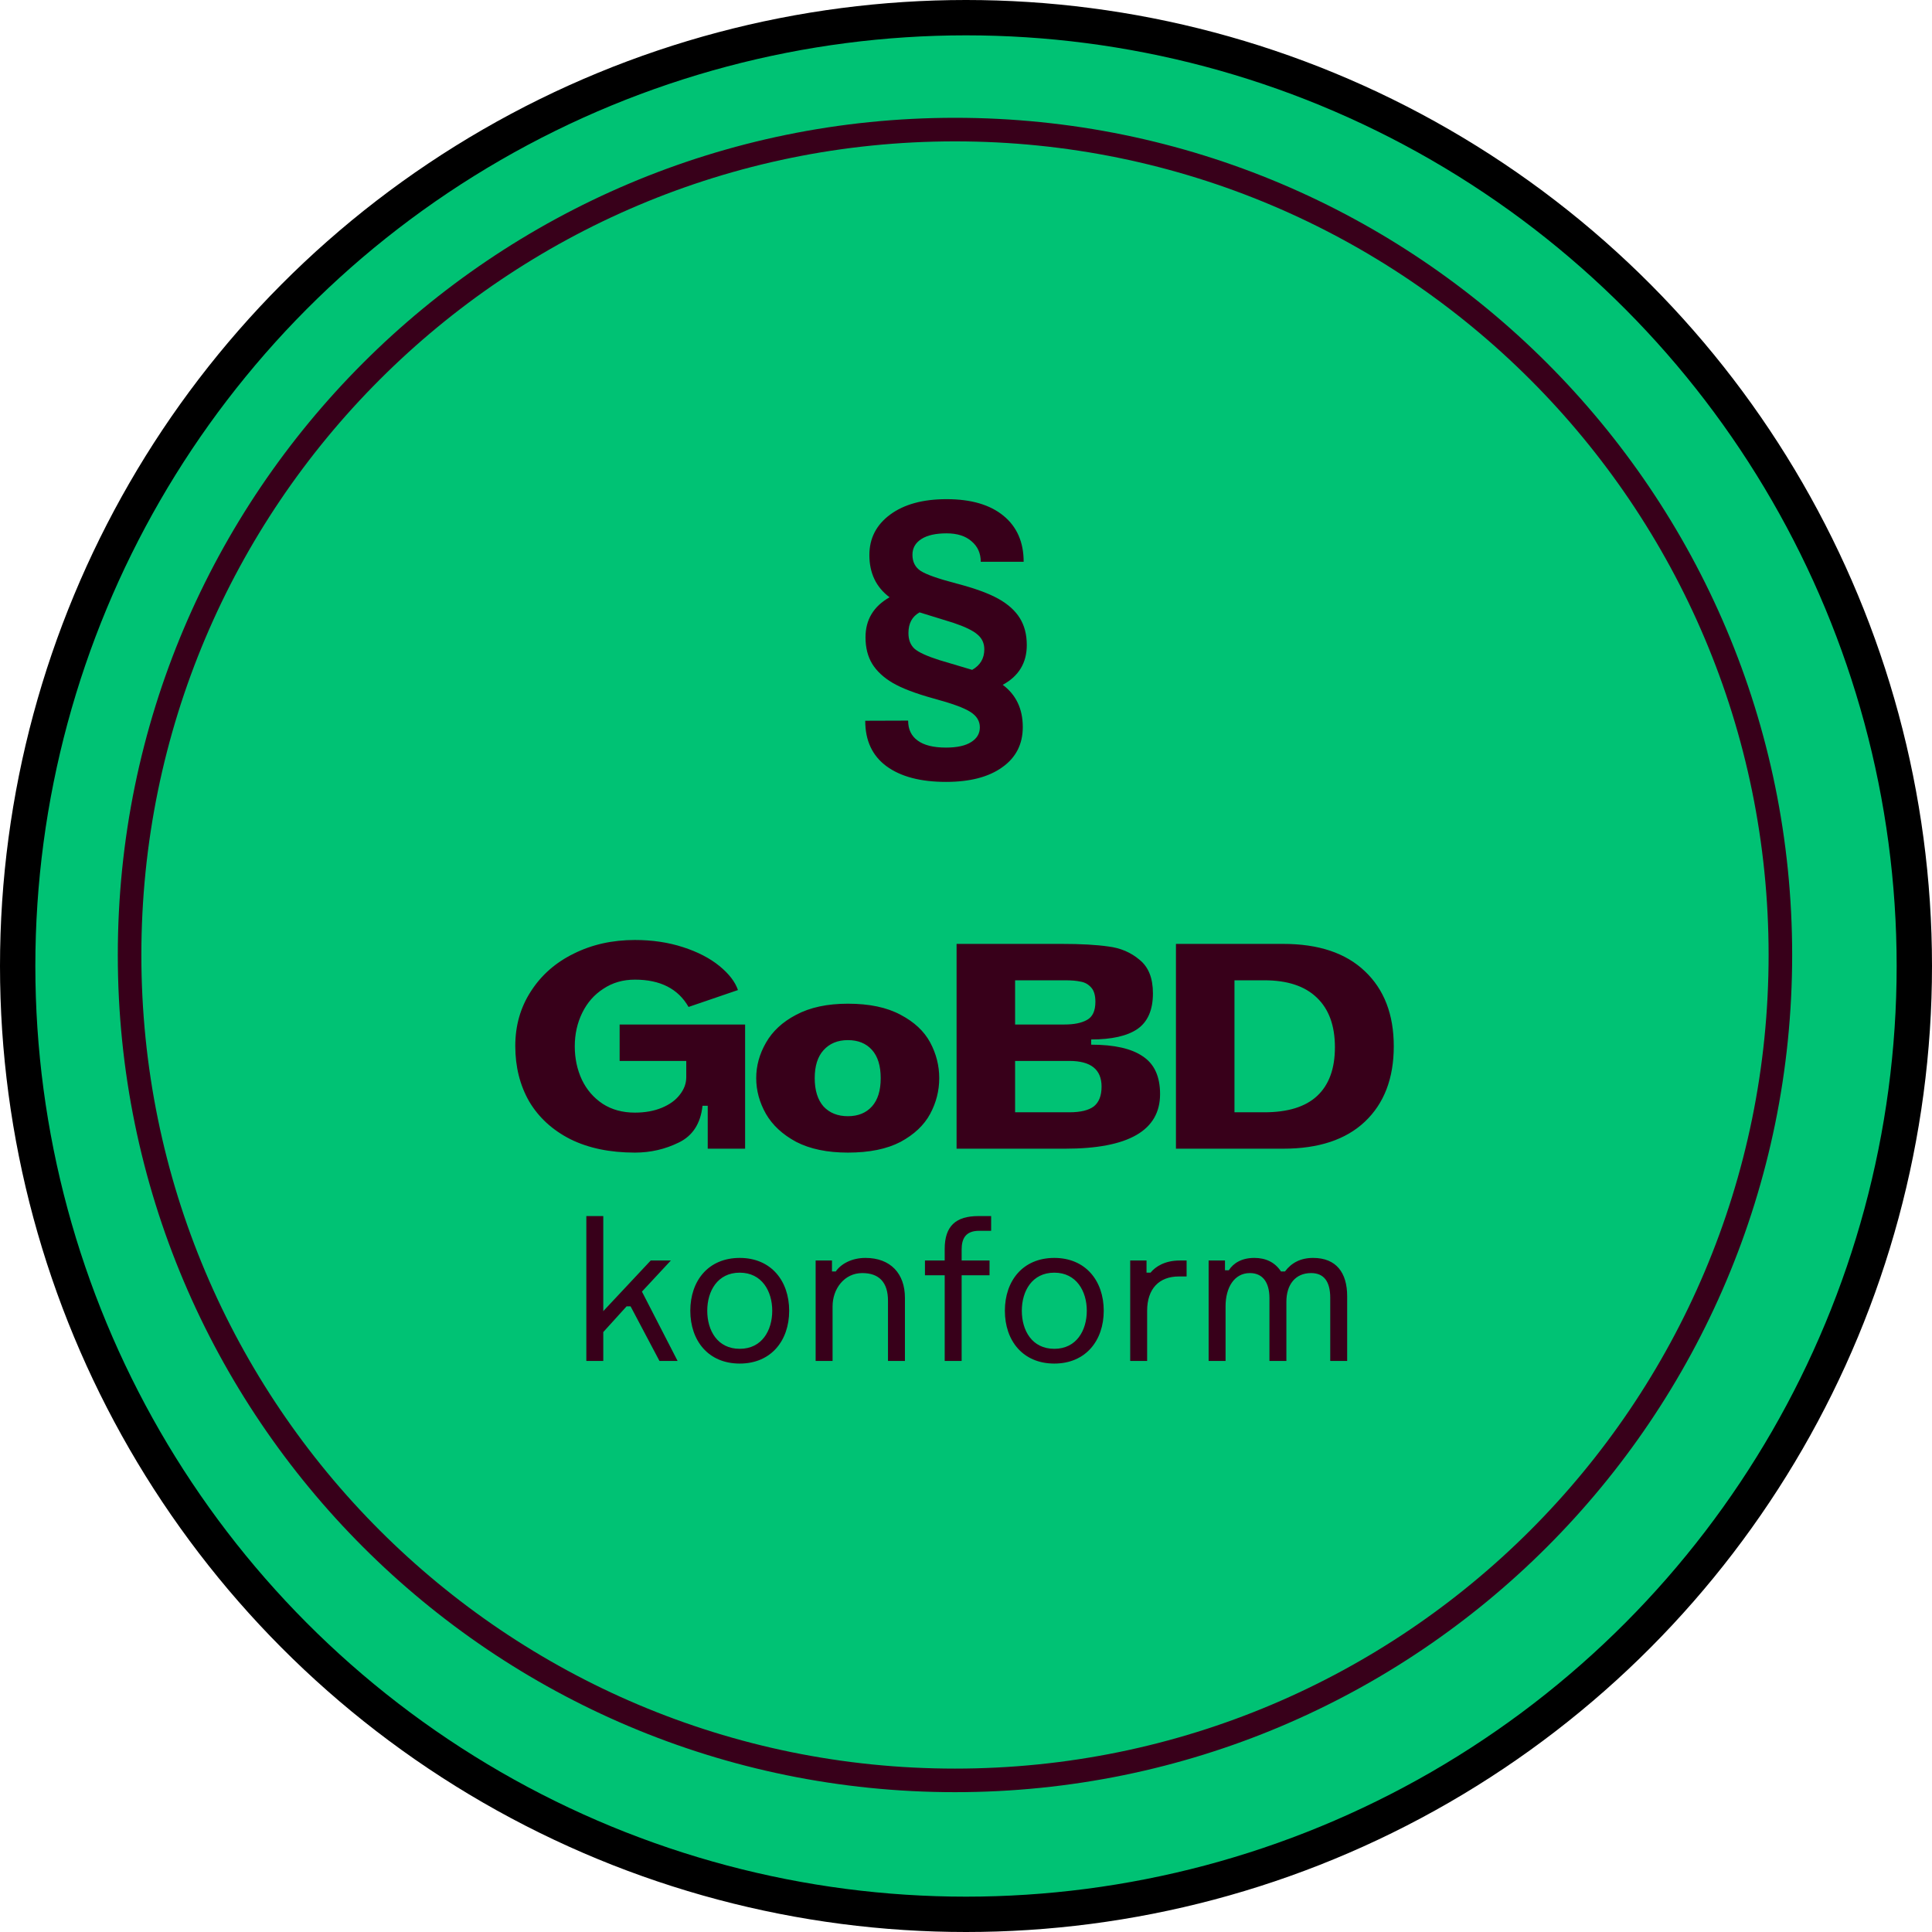
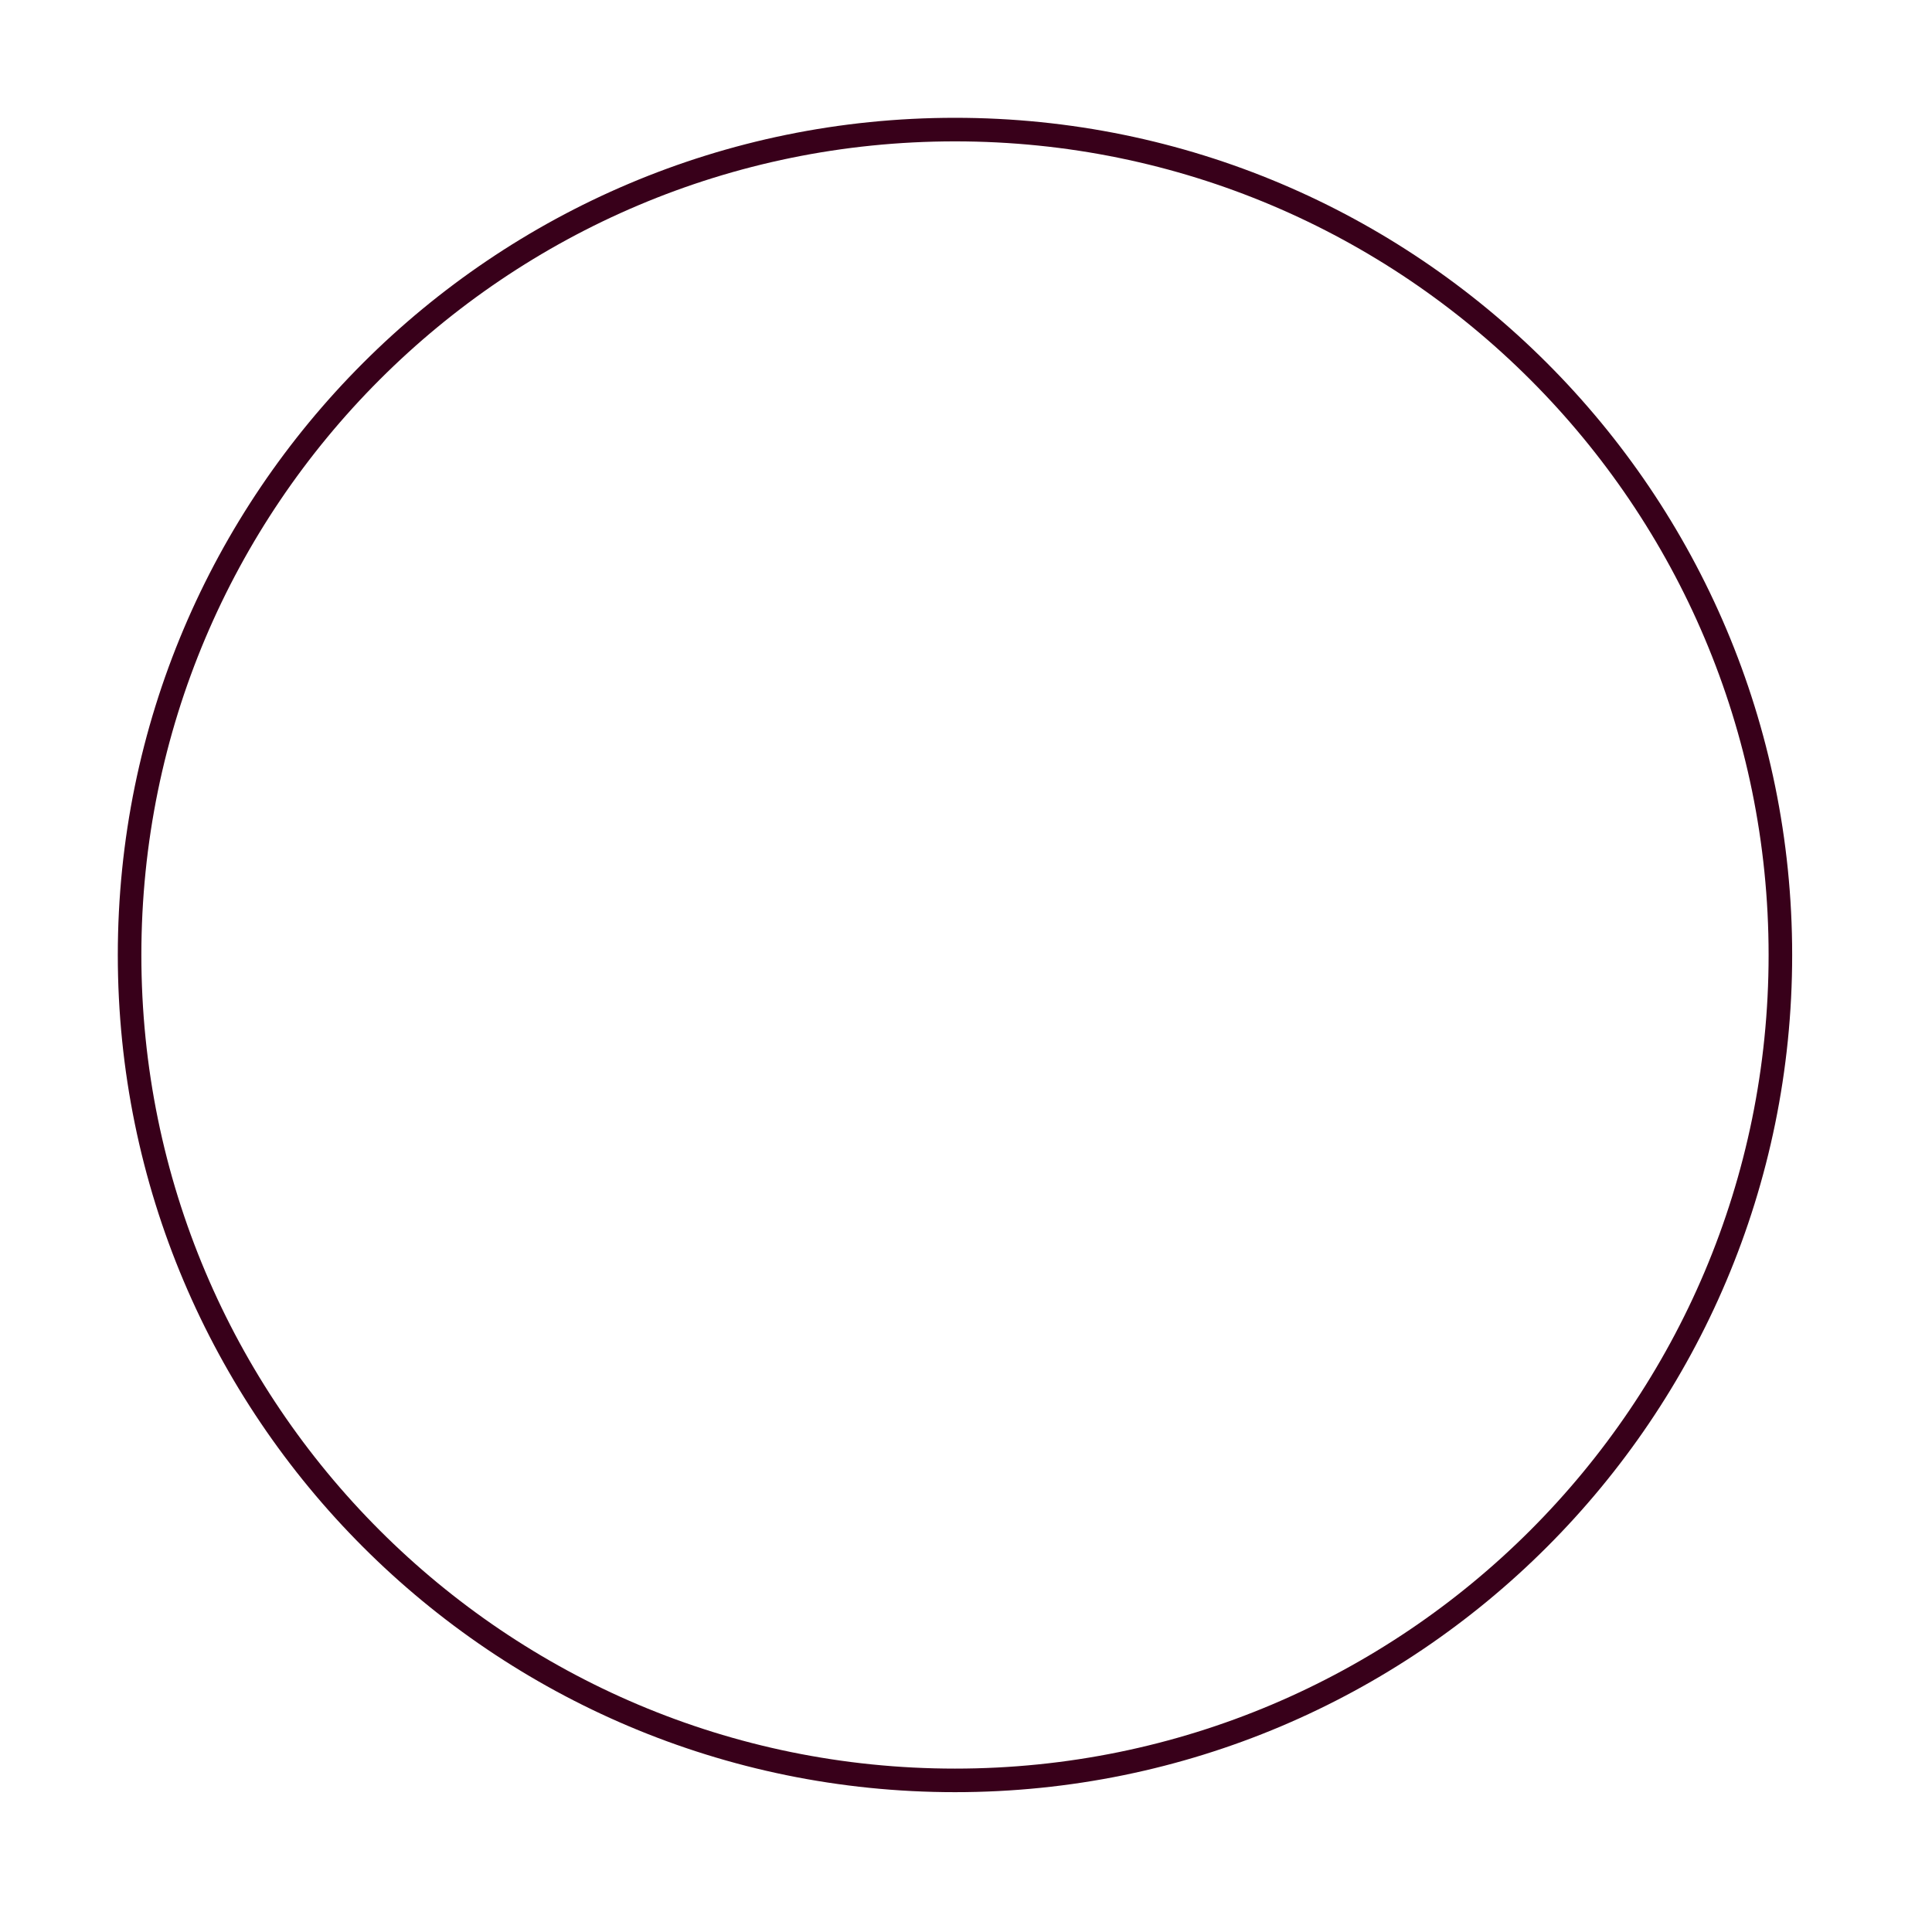
<svg xmlns="http://www.w3.org/2000/svg" width="82" height="82" viewBox="0 0 82 82" fill="none">
-   <circle cx="41" cy="41" r="40.25" fill="#00C274" stroke="black" stroke-width="1.5" />
  <path d="M40.533 5.5C59.881 5.5 75.565 21.185 75.565 40.533C75.565 59.881 59.881 75.565 40.533 75.565C21.185 75.565 5.5 59.881 5.5 40.533C5.5 21.185 21.185 5.5 40.533 5.5Z" stroke="#38001A" />
-   <path d="M26.947 48.92C25.89 48.92 24.979 48.731 24.215 48.354C23.452 47.968 22.868 47.434 22.463 46.754C22.067 46.064 21.87 45.277 21.87 44.394C21.87 43.529 22.09 42.757 22.532 42.076C22.974 41.386 23.581 40.853 24.353 40.475C25.126 40.089 25.991 39.896 26.947 39.896C27.683 39.896 28.364 39.997 28.989 40.2C29.615 40.402 30.13 40.669 30.535 41C30.94 41.331 31.202 41.671 31.321 42.021L29.224 42.738C28.782 41.966 28.024 41.579 26.947 41.579C26.441 41.579 25.995 41.708 25.609 41.966C25.223 42.214 24.924 42.554 24.712 42.987C24.5 43.419 24.395 43.893 24.395 44.408C24.395 44.923 24.496 45.397 24.698 45.829C24.901 46.252 25.195 46.593 25.581 46.85C25.968 47.099 26.423 47.223 26.947 47.223C27.38 47.223 27.761 47.154 28.093 47.016C28.424 46.878 28.677 46.694 28.852 46.464C29.035 46.234 29.127 45.986 29.127 45.719V45.029H26.299V43.483H31.625V48.754H30.038V46.933H29.817C29.735 47.687 29.399 48.207 28.81 48.492C28.231 48.777 27.61 48.92 26.947 48.92ZM35.987 48.92C35.113 48.92 34.382 48.768 33.793 48.465C33.213 48.152 32.786 47.756 32.51 47.278C32.234 46.791 32.096 46.285 32.096 45.76C32.096 45.236 32.234 44.735 32.51 44.256C32.786 43.769 33.213 43.373 33.793 43.07C34.382 42.757 35.113 42.6 35.987 42.6C36.897 42.6 37.642 42.757 38.222 43.07C38.801 43.373 39.22 43.764 39.478 44.242C39.735 44.721 39.864 45.227 39.864 45.76C39.864 46.294 39.735 46.8 39.478 47.278C39.22 47.756 38.801 48.152 38.222 48.465C37.642 48.768 36.897 48.92 35.987 48.92ZM35.987 47.375C36.419 47.375 36.759 47.237 37.008 46.961C37.256 46.685 37.38 46.285 37.38 45.76C37.38 45.236 37.256 44.836 37.008 44.56C36.759 44.284 36.419 44.146 35.987 44.146C35.554 44.146 35.209 44.288 34.952 44.574C34.703 44.849 34.579 45.245 34.579 45.76C34.579 46.275 34.703 46.675 34.952 46.961C35.209 47.237 35.554 47.375 35.987 47.375ZM40.6 48.754V40.062H45.07C45.871 40.062 46.528 40.098 47.044 40.172C47.559 40.236 48 40.425 48.368 40.738C48.745 41.041 48.934 41.515 48.934 42.159C48.934 42.867 48.713 43.373 48.272 43.677C47.839 43.971 47.186 44.118 46.312 44.118V44.339C47.297 44.339 48.028 44.505 48.506 44.836C48.994 45.158 49.237 45.691 49.237 46.436C49.237 47.982 47.894 48.754 45.208 48.754H40.6ZM45.181 43.483C45.586 43.483 45.903 43.419 46.133 43.29C46.372 43.162 46.492 42.904 46.492 42.518C46.492 42.233 46.427 42.026 46.298 41.897C46.179 41.768 46.032 41.69 45.857 41.662C45.691 41.625 45.475 41.607 45.208 41.607H43.084V43.483H45.181ZM45.388 47.209C45.857 47.209 46.202 47.126 46.423 46.961C46.643 46.786 46.754 46.505 46.754 46.119C46.754 45.392 46.298 45.029 45.388 45.029H43.084V47.209H45.388ZM49.911 48.754V40.062H54.464C55.964 40.062 57.118 40.448 57.928 41.221C58.746 41.993 59.156 43.056 59.156 44.408C59.156 45.769 58.746 46.837 57.928 47.609C57.118 48.373 55.964 48.754 54.464 48.754H49.911ZM53.664 47.209C54.657 47.209 55.402 46.979 55.899 46.519C56.405 46.05 56.658 45.36 56.658 44.449C56.658 43.529 56.401 42.826 55.885 42.338C55.379 41.851 54.639 41.607 53.664 41.607H52.395V47.209H53.664Z" fill="#38001A" />
-   <path d="M28.76 57.764H27.99L26.764 55.446H26.594L25.605 56.537V57.764H24.886V51.614H25.605V55.649L27.618 53.5H28.473L27.246 54.82L28.76 57.764ZM31.397 53.39C32.726 53.39 33.495 54.363 33.495 55.632C33.495 56.901 32.726 57.874 31.397 57.874C30.061 57.874 29.299 56.901 29.299 55.632C29.299 54.363 30.061 53.39 31.397 53.39ZM31.397 57.248C32.337 57.248 32.776 56.469 32.776 55.632C32.776 54.803 32.337 54.016 31.397 54.016C30.45 54.016 30.018 54.803 30.018 55.632C30.018 56.469 30.45 57.248 31.397 57.248ZM36.733 53.39C37.799 53.39 38.408 54.058 38.408 55.082V57.764H37.689V55.209C37.689 54.431 37.316 54.033 36.597 54.033C35.836 54.033 35.337 54.701 35.337 55.446V57.764H34.618V53.5H35.312V53.965H35.472C35.692 53.644 36.149 53.39 36.733 53.39ZM41.999 54.126H40.815V57.764H40.096V54.126H39.258V53.5H40.096V53.009C40.096 52.028 40.578 51.614 41.526 51.614H42.067V52.239H41.559C40.984 52.239 40.815 52.569 40.815 53.035V53.5H41.999V54.126ZM44.748 53.39C46.077 53.39 46.846 54.363 46.846 55.632C46.846 56.901 46.077 57.874 44.748 57.874C43.412 57.874 42.65 56.901 42.65 55.632C42.65 54.363 43.412 53.39 44.748 53.39ZM44.748 57.248C45.687 57.248 46.127 56.469 46.127 55.632C46.127 54.803 45.687 54.016 44.748 54.016C43.801 54.016 43.369 54.803 43.369 55.632C43.369 56.469 43.801 57.248 44.748 57.248ZM50.363 53.5V54.177H50.033C49.195 54.177 48.688 54.701 48.688 55.632V57.764H47.969V53.5H48.662V54.016H48.832C49.043 53.754 49.449 53.5 50.067 53.5H50.363ZM55.731 53.39C56.721 53.39 57.178 54.025 57.178 55.014V57.764H56.459V55.082C56.459 54.388 56.188 54.033 55.647 54.033C54.97 54.033 54.598 54.532 54.598 55.251V57.764H53.879V55.099C53.879 54.405 53.574 54.033 53.049 54.033C52.373 54.033 52.017 54.668 52.017 55.437V57.764H51.298V53.5H51.992V53.915H52.153C52.356 53.602 52.711 53.39 53.236 53.39C53.726 53.39 54.115 53.576 54.369 53.965H54.538C54.809 53.602 55.198 53.39 55.731 53.39Z" fill="#38001A" />
-   <path d="M43.58 27.379C43.58 28.134 43.239 28.697 42.559 29.066C43.126 29.489 43.41 30.087 43.41 30.858C43.41 31.585 43.12 32.153 42.54 32.564C41.964 32.979 41.168 33.186 40.151 33.186C39.071 33.186 38.229 32.964 37.624 32.52C37.023 32.076 36.723 31.433 36.723 30.591L38.544 30.585C38.544 30.954 38.678 31.236 38.947 31.431C39.216 31.63 39.618 31.73 40.151 31.73C40.622 31.73 40.979 31.651 41.223 31.493C41.466 31.34 41.588 31.132 41.588 30.871C41.588 30.601 41.452 30.381 41.178 30.211C40.91 30.041 40.391 29.852 39.622 29.645C38.857 29.433 38.279 29.213 37.889 28.985C37.502 28.757 37.212 28.487 37.019 28.176C36.83 27.865 36.735 27.489 36.735 27.049C36.735 26.302 37.076 25.736 37.756 25.35C37.185 24.923 36.899 24.325 36.899 23.558C36.899 22.848 37.193 22.276 37.782 21.84C38.374 21.404 39.172 21.186 40.176 21.186C41.214 21.186 42.019 21.421 42.59 21.89C43.162 22.358 43.447 23.01 43.447 23.844H41.626C41.626 23.483 41.496 23.192 41.235 22.973C40.979 22.748 40.626 22.637 40.176 22.637C39.714 22.637 39.357 22.717 39.105 22.879C38.853 23.041 38.727 23.263 38.727 23.545C38.727 23.848 38.842 24.076 39.074 24.23C39.309 24.383 39.815 24.562 40.592 24.765C41.37 24.968 41.962 25.184 42.37 25.412C42.782 25.641 43.086 25.915 43.284 26.234C43.481 26.549 43.58 26.931 43.58 27.379ZM39.029 25.991C38.714 26.166 38.557 26.458 38.557 26.869C38.557 27.155 38.643 27.377 38.815 27.535C38.992 27.688 39.34 27.848 39.861 28.014L41.261 28.431C41.605 28.236 41.777 27.946 41.777 27.56C41.777 27.302 41.681 27.093 41.487 26.931C41.298 26.765 40.956 26.599 40.46 26.433L39.029 25.991Z" fill="#38001A" />
</svg>